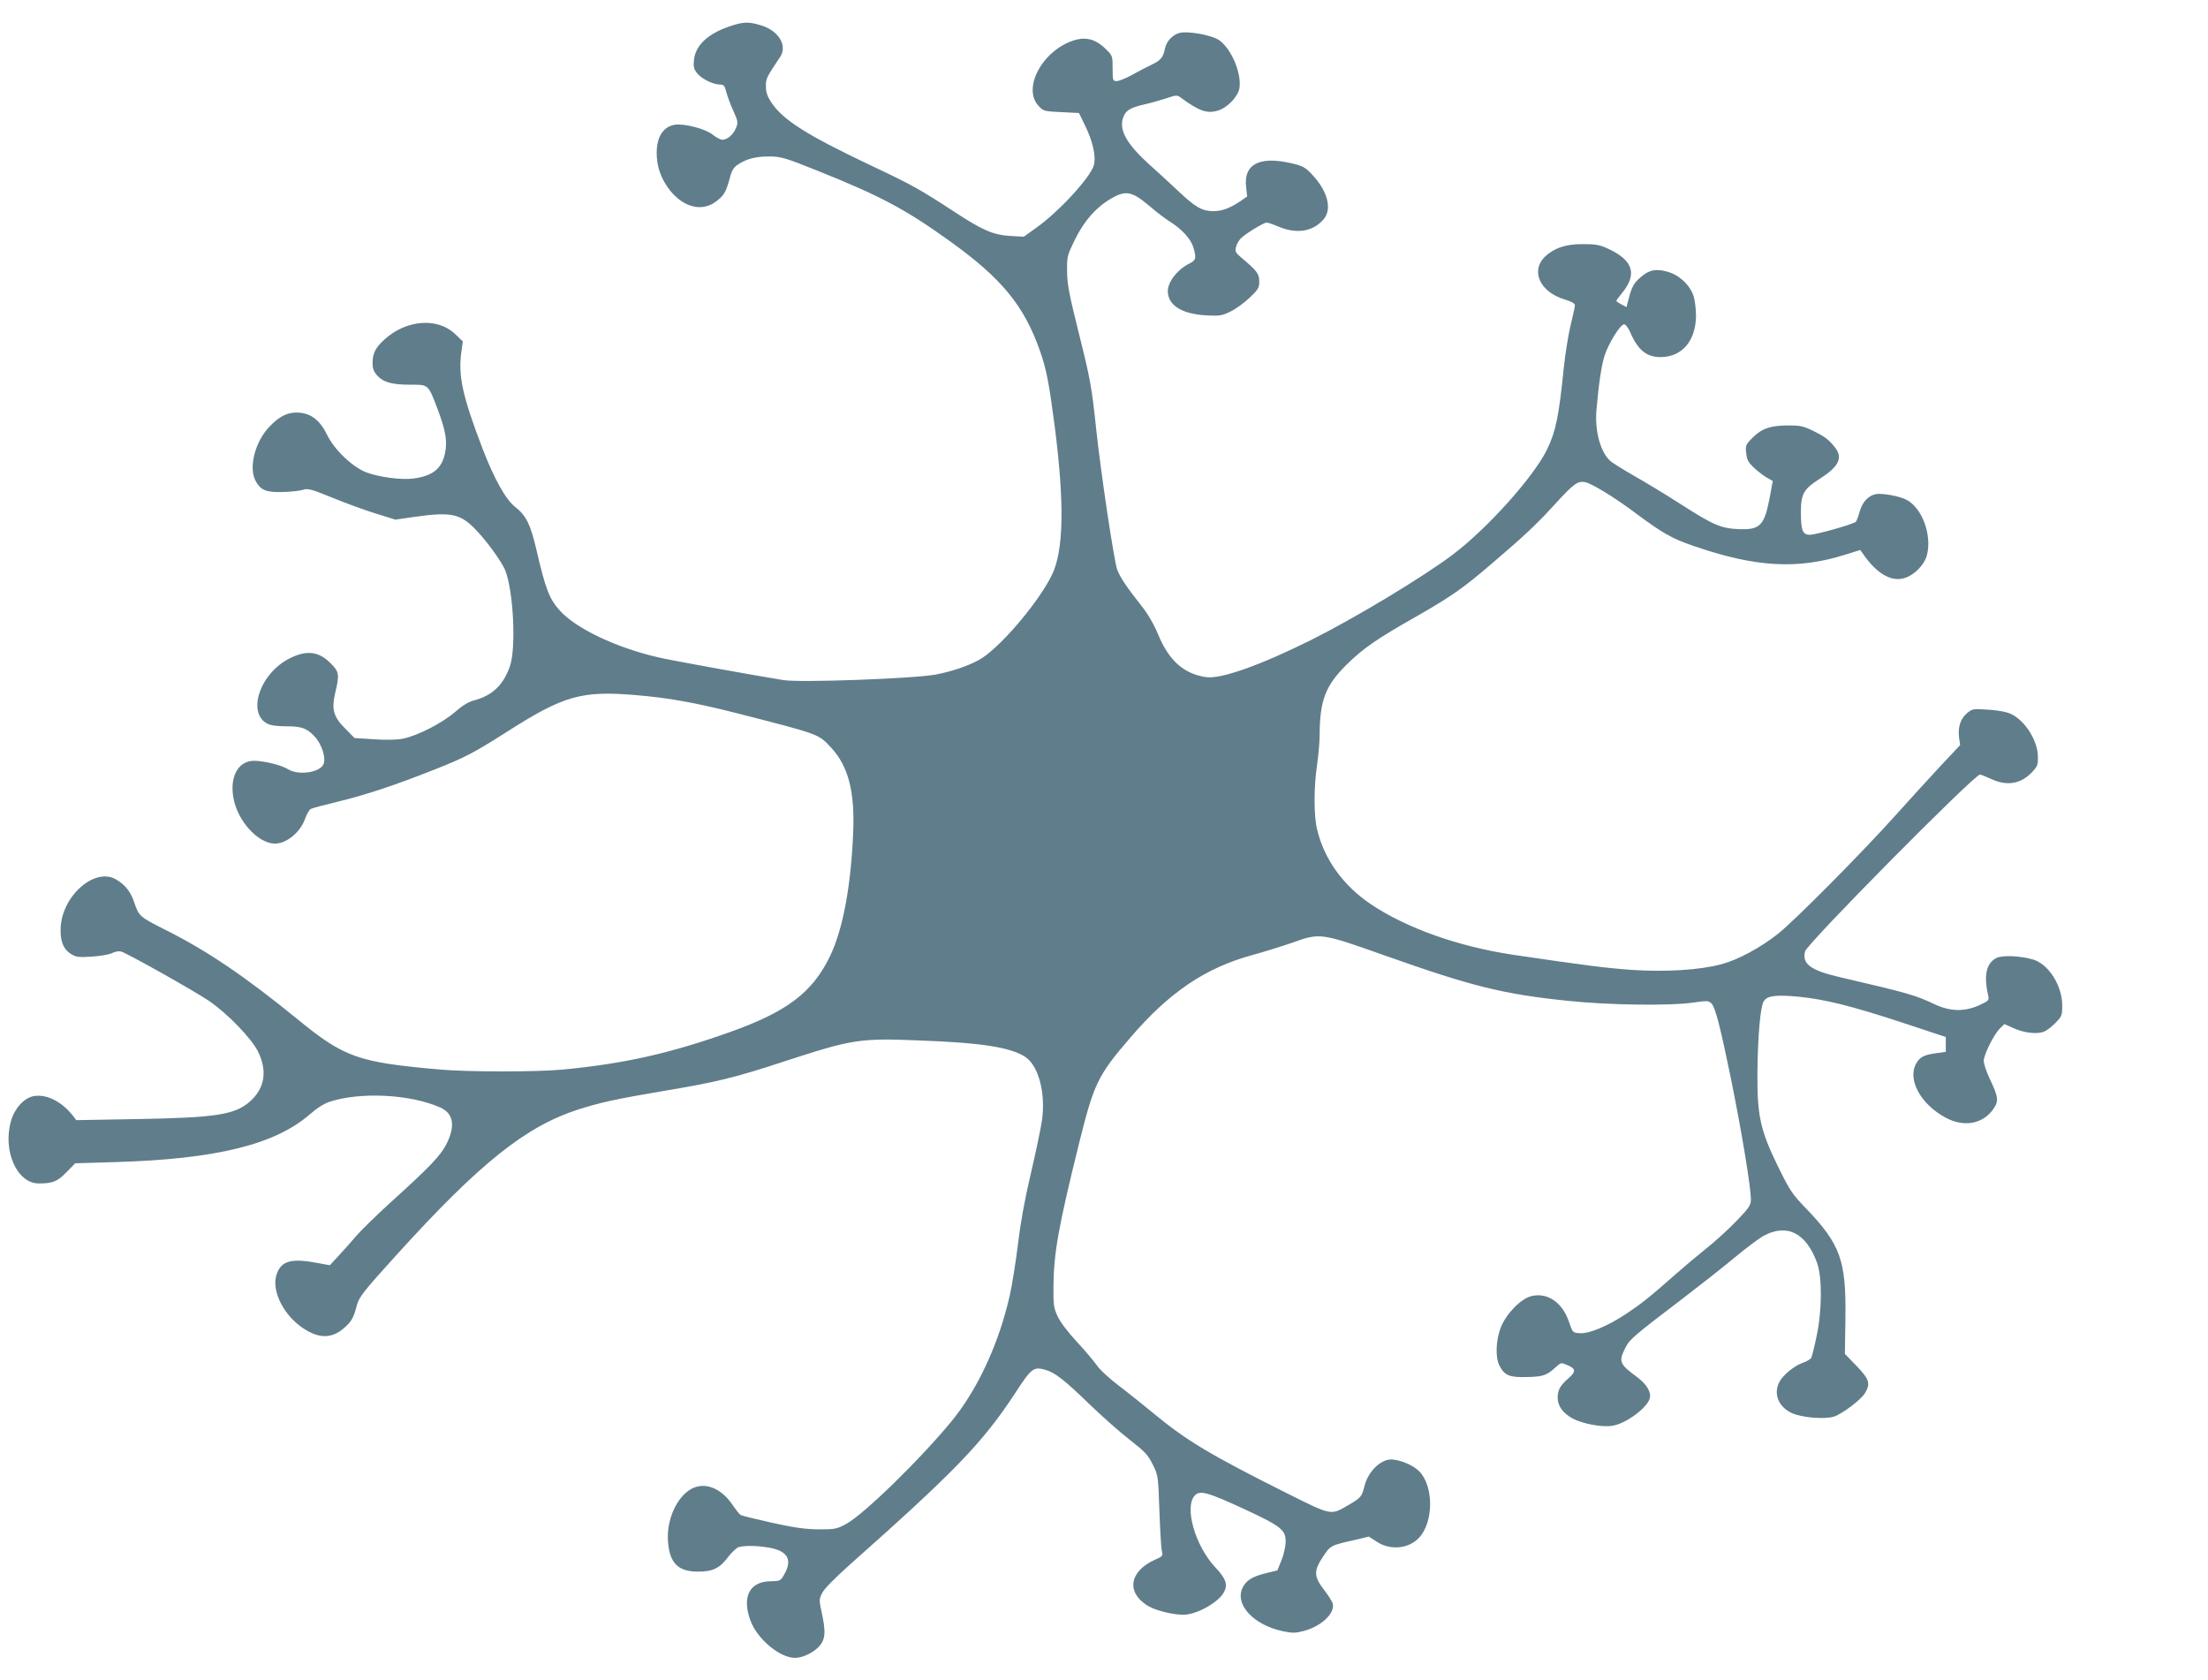
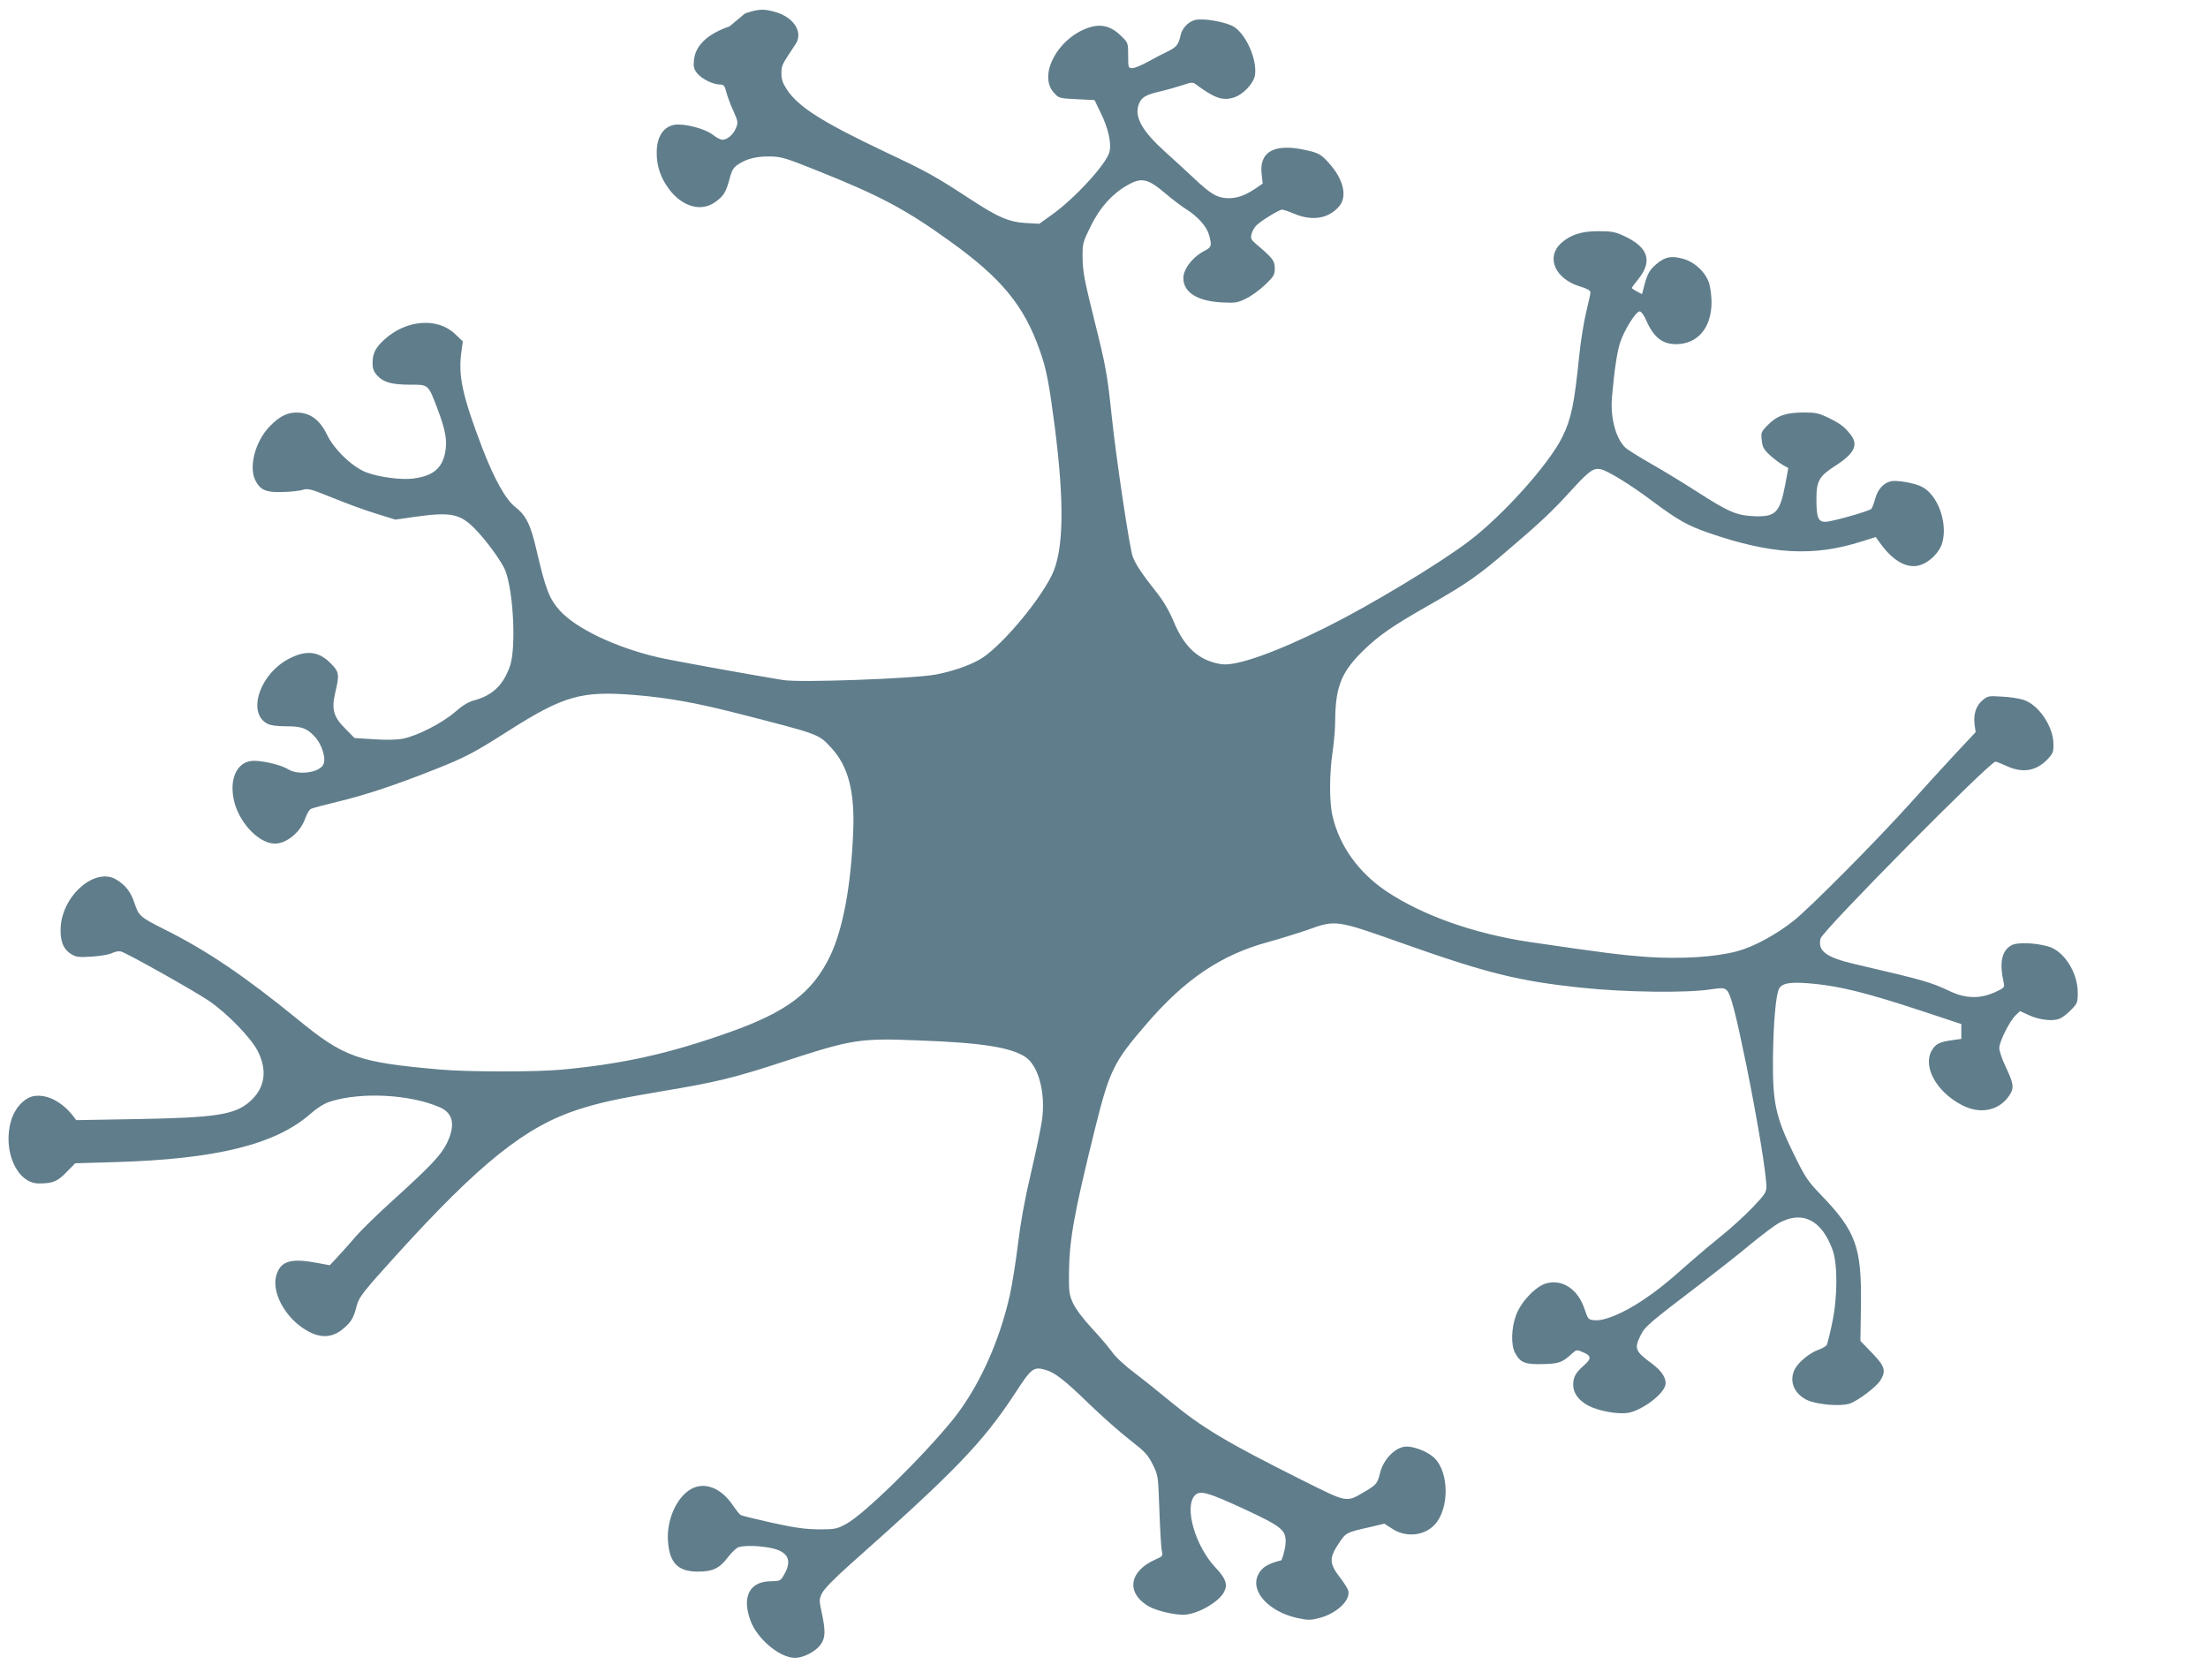
<svg xmlns="http://www.w3.org/2000/svg" version="1.0" width="1280pt" height="974pt" viewBox="0 0 1280 974" preserveAspectRatio="xMidYMid meet">
  <g transform="translate(0,974) scale(0.1,-0.1)" fill="#607d8b" stroke="none">
-     <path d="M4229 9587 c-127 -43 -198 -111 -206 -195 -4 -38 -1 -52 18 -76 26 -33 91 -65 131 -66 24 0 29 -6 38 -42 6 -24 24 -73 41 -110 28 -63 29 -68 15 -101 -15 -38 -50 -67 -79 -67 -10 0 -35 13 -55 29 -43 35 -165 66 -220 58 -67 -11 -105 -70 -105 -162 -1 -75 23 -146 69 -208 78 -106 189 -138 272 -77 48 35 60 55 82 135 12 48 22 64 49 82 49 33 106 47 186 46 63 -1 89 -8 275 -83 363 -145 511 -224 768 -409 298 -214 429 -373 520 -633 38 -106 54 -191 87 -445 57 -448 51 -719 -18 -858 -83 -167 -313 -434 -425 -492 -66 -36 -162 -67 -247 -83 -130 -24 -788 -48 -885 -32 -195 32 -657 115 -730 133 -240 56 -471 166 -564 269 -62 69 -83 124 -136 352 -34 147 -60 200 -124 250 -55 43 -120 161 -187 333 -119 312 -144 426 -124 568 l8 58 -45 43 c-101 97 -282 83 -407 -30 -54 -48 -71 -82 -71 -137 0 -35 6 -51 28 -75 36 -39 86 -52 194 -52 103 0 100 3 155 -142 47 -125 57 -185 43 -254 -19 -91 -71 -133 -185 -148 -66 -9 -197 8 -269 35 -81 30 -188 132 -229 217 -40 83 -91 124 -161 130 -64 5 -112 -17 -173 -80 -83 -86 -122 -233 -83 -312 29 -57 62 -71 158 -68 48 1 101 7 119 13 28 9 47 4 165 -44 73 -30 186 -72 251 -92 l119 -37 112 16 c205 29 261 19 345 -65 68 -68 162 -197 181 -248 47 -124 62 -445 27 -550 -38 -111 -101 -172 -209 -201 -32 -8 -68 -30 -110 -67 -76 -66 -221 -139 -303 -155 -39 -7 -100 -8 -170 -3 l-110 7 -51 52 c-71 70 -83 113 -61 209 26 108 23 123 -26 172 -69 70 -140 78 -237 29 -172 -85 -251 -316 -130 -379 19 -10 57 -15 110 -15 88 0 118 -11 162 -57 46 -48 72 -136 50 -169 -29 -44 -144 -58 -200 -24 -40 25 -141 50 -200 50 -90 0 -141 -91 -119 -214 23 -134 143 -266 241 -266 67 0 146 65 174 142 9 27 24 54 34 59 9 5 81 24 160 43 161 39 332 96 559 186 179 71 228 97 427 224 321 204 424 233 735 207 193 -16 348 -44 592 -106 480 -123 470 -119 545 -201 98 -106 136 -254 126 -489 -13 -314 -60 -564 -135 -719 -102 -210 -249 -321 -581 -439 -349 -124 -612 -183 -970 -217 -144 -14 -546 -14 -705 0 -482 42 -559 70 -834 295 -298 243 -521 395 -766 517 -143 72 -150 78 -175 152 -21 65 -51 104 -105 137 -120 74 -309 -85 -323 -271 -5 -81 13 -131 60 -160 29 -18 44 -20 121 -15 50 3 101 12 118 21 17 8 39 12 50 9 43 -14 427 -230 511 -287 108 -74 246 -217 284 -294 55 -112 39 -211 -45 -287 -88 -79 -197 -96 -667 -104 l-342 -6 -18 24 c-67 85 -155 129 -230 115 -55 -11 -109 -70 -130 -143 -50 -173 34 -363 161 -363 80 0 108 11 160 65 l51 52 236 7 c578 17 920 101 1121 274 43 38 85 65 119 76 180 58 466 43 639 -33 78 -35 90 -105 38 -211 -35 -69 -96 -133 -326 -341 -78 -71 -166 -157 -195 -190 -29 -34 -76 -87 -104 -117 l-52 -56 -94 17 c-138 24 -194 4 -217 -79 -25 -92 46 -230 156 -303 94 -63 170 -61 242 5 40 35 52 59 70 129 12 46 41 83 229 290 483 533 750 746 1055 844 128 41 227 62 487 106 312 52 416 77 702 171 399 130 438 137 787 123 361 -13 529 -40 614 -95 77 -50 119 -208 98 -364 -6 -44 -35 -184 -65 -312 -37 -157 -61 -292 -75 -412 -12 -98 -33 -231 -47 -294 -62 -275 -182 -537 -331 -722 -179 -220 -517 -551 -620 -605 -52 -28 -64 -30 -157 -30 -79 1 -138 9 -270 38 -94 21 -175 41 -182 45 -7 4 -27 29 -46 57 -68 101 -164 138 -243 93 -83 -48 -140 -177 -133 -297 8 -130 57 -181 174 -181 86 0 126 19 176 86 21 27 48 52 60 56 37 10 107 9 176 -3 108 -19 137 -69 89 -154 -22 -39 -24 -40 -80 -41 -122 -1 -168 -91 -116 -229 39 -106 170 -215 258 -215 47 0 116 35 146 74 30 39 32 79 9 187 -16 73 -16 78 2 115 12 24 71 84 159 163 611 542 770 707 957 991 97 150 109 159 177 140 55 -15 110 -57 256 -199 72 -69 176 -162 233 -206 90 -70 106 -87 134 -143 32 -64 32 -66 39 -266 4 -110 10 -216 14 -234 7 -31 6 -33 -37 -52 -148 -65 -171 -185 -51 -264 43 -29 147 -56 213 -56 77 0 205 72 236 132 23 43 10 79 -51 143 -116 124 -181 348 -119 416 29 32 74 20 284 -77 217 -101 244 -122 243 -191 0 -27 -11 -75 -24 -107 l-24 -59 -66 -16 c-81 -20 -115 -42 -136 -85 -46 -97 64 -215 232 -251 57 -12 74 -12 123 1 100 26 182 102 168 158 -3 13 -26 49 -51 81 -59 77 -60 110 -5 192 43 65 43 65 190 98 l75 18 50 -32 c77 -49 182 -38 241 25 86 91 86 302 0 387 -35 35 -113 67 -162 67 -62 0 -134 -72 -154 -154 -15 -61 -21 -68 -91 -109 -106 -62 -95 -64 -360 68 -445 223 -580 304 -769 460 -58 48 -149 121 -203 162 -56 42 -113 95 -130 121 -18 25 -70 87 -116 136 -50 54 -95 113 -110 146 -23 50 -25 66 -24 175 2 195 29 344 149 830 86 345 108 392 299 613 225 262 434 402 705 476 69 19 172 51 230 71 163 59 166 58 539 -74 505 -179 683 -223 1056 -262 245 -26 600 -30 734 -10 78 11 85 11 103 -6 22 -23 51 -136 112 -433 66 -327 116 -631 116 -705 0 -31 -11 -47 -82 -121 -45 -47 -125 -120 -178 -162 -52 -42 -131 -108 -175 -147 -150 -133 -200 -172 -285 -229 -110 -73 -218 -118 -272 -114 -41 3 -41 3 -63 67 -37 111 -125 171 -217 148 -62 -15 -147 -103 -178 -182 -29 -76 -32 -176 -7 -222 30 -57 59 -68 161 -65 94 2 114 10 168 60 25 23 30 24 57 12 57 -23 60 -38 14 -79 -49 -43 -63 -68 -63 -113 0 -48 30 -89 86 -120 57 -31 170 -52 229 -43 78 11 205 104 219 160 9 36 -18 81 -74 123 -102 75 -108 89 -68 169 24 49 53 73 338 290 102 78 237 184 300 237 63 52 136 107 161 121 137 75 248 20 312 -153 31 -84 30 -278 -2 -427 -12 -60 -27 -117 -31 -126 -5 -8 -27 -21 -50 -29 -47 -16 -114 -70 -135 -111 -35 -68 -6 -142 70 -179 57 -27 193 -39 248 -21 49 17 155 97 178 135 34 55 26 81 -48 158 l-68 70 3 202 c5 340 -28 433 -229 642 -80 83 -93 102 -163 245 -102 209 -120 293 -118 543 2 211 17 382 37 413 21 32 73 38 205 25 152 -15 307 -54 605 -152 l245 -81 0 -43 0 -43 -50 -7 c-74 -10 -98 -21 -120 -58 -56 -92 23 -239 170 -317 106 -57 216 -36 276 51 32 46 29 69 -21 174 -19 40 -35 87 -35 104 0 37 60 157 96 191 l24 23 53 -24 c62 -28 137 -36 176 -20 16 6 46 29 67 51 37 38 39 43 39 102 -1 117 -81 241 -172 266 -74 21 -176 25 -210 8 -59 -31 -74 -101 -47 -220 6 -25 2 -29 -52 -54 -86 -38 -167 -37 -257 5 -117 55 -153 65 -548 157 -173 40 -223 77 -205 150 11 45 981 1025 1014 1025 6 0 34 -11 64 -25 93 -43 172 -30 238 39 31 33 35 43 34 89 -1 103 -88 230 -176 256 -24 8 -79 16 -123 18 -76 5 -82 4 -112 -21 -38 -32 -54 -82 -46 -142 l6 -43 -120 -128 c-65 -70 -182 -198 -258 -283 -195 -217 -584 -609 -678 -683 -101 -80 -232 -151 -327 -176 -126 -34 -324 -46 -521 -33 -151 11 -255 24 -684 87 -321 48 -622 155 -830 295 -160 108 -270 262 -310 434 -19 78 -19 243 0 371 8 55 15 134 15 175 1 200 34 285 154 405 98 97 176 151 411 284 194 111 268 162 433 304 189 161 262 230 364 342 111 122 135 139 178 130 41 -9 173 -90 298 -184 149 -111 206 -143 325 -184 364 -126 608 -140 888 -51 l83 26 20 -28 c77 -110 161 -158 236 -135 57 17 115 76 130 131 32 117 -28 279 -120 324 -41 21 -139 38 -175 32 -45 -9 -80 -47 -95 -104 -7 -26 -17 -51 -21 -56 -12 -14 -229 -75 -267 -76 -42 0 -52 25 -52 133 0 104 16 132 108 191 112 71 137 122 90 182 -36 46 -59 63 -128 97 -55 27 -76 31 -140 31 -105 0 -156 -17 -209 -70 -42 -42 -43 -46 -38 -91 4 -40 12 -54 49 -88 24 -22 58 -47 75 -56 l30 -17 -18 -97 c-31 -163 -56 -188 -184 -182 -100 5 -144 24 -334 146 -79 51 -198 123 -265 161 -66 38 -131 78 -143 90 -56 52 -89 175 -78 295 13 150 28 252 46 311 22 71 92 184 114 184 9 0 24 -20 36 -47 44 -102 94 -143 176 -143 124 1 203 93 205 239 0 36 -6 86 -13 111 -19 64 -81 124 -149 144 -69 20 -108 13 -158 -30 -40 -34 -53 -57 -72 -132 l-11 -42 -29 15 c-17 9 -30 18 -30 21 0 3 16 25 35 48 87 107 62 187 -80 253 -51 24 -73 28 -150 28 -99 0 -164 -22 -218 -72 -86 -83 -30 -206 114 -249 40 -12 59 -23 59 -34 0 -8 -11 -58 -24 -111 -13 -52 -32 -167 -41 -255 -28 -277 -46 -366 -97 -470 -77 -159 -351 -463 -549 -611 -176 -132 -565 -366 -817 -492 -295 -147 -525 -229 -611 -216 -128 19 -215 96 -277 247 -25 60 -59 118 -95 164 -86 108 -124 165 -142 211 -18 45 -96 567 -122 813 -26 249 -35 295 -102 563 -55 221 -66 276 -67 353 -1 89 0 92 47 188 54 109 123 186 210 236 85 49 120 41 224 -47 37 -32 91 -73 120 -91 68 -43 119 -101 132 -149 17 -59 14 -71 -21 -89 -71 -35 -128 -107 -128 -161 0 -82 80 -133 222 -141 80 -4 92 -2 141 22 30 14 80 51 111 80 51 49 56 58 56 96 0 44 -13 60 -110 142 -27 23 -31 32 -25 55 3 16 16 38 27 50 24 26 134 93 151 93 7 0 39 -11 72 -25 105 -43 198 -27 259 45 48 58 24 157 -61 251 -45 50 -62 59 -138 75 -179 39 -267 -11 -251 -142 l6 -53 -42 -29 c-61 -40 -104 -56 -157 -56 -63 1 -102 23 -202 118 -47 44 -123 114 -168 154 -129 117 -174 197 -151 268 15 44 39 59 125 79 39 9 96 25 129 36 53 18 60 19 80 4 107 -79 153 -95 216 -76 55 16 116 80 125 129 14 87 -47 231 -119 280 -43 29 -182 54 -229 41 -40 -11 -74 -48 -83 -88 -11 -54 -24 -70 -76 -95 -29 -14 -82 -41 -117 -61 -35 -19 -74 -35 -87 -35 -23 0 -24 3 -24 73 0 73 0 74 -41 114 -52 52 -108 69 -170 53 -186 -49 -316 -275 -220 -382 29 -32 31 -33 133 -38 l103 -5 32 -66 c48 -96 68 -184 54 -237 -20 -71 -203 -270 -336 -364 l-70 -50 -75 4 c-101 6 -162 32 -321 136 -210 137 -245 157 -501 278 -362 172 -500 259 -567 361 -23 35 -31 58 -31 93 0 46 2 49 82 169 45 67 -8 154 -113 185 -70 21 -101 20 -180 -7z" />
+     <path d="M4229 9587 c-127 -43 -198 -111 -206 -195 -4 -38 -1 -52 18 -76 26 -33 91 -65 131 -66 24 0 29 -6 38 -42 6 -24 24 -73 41 -110 28 -63 29 -68 15 -101 -15 -38 -50 -67 -79 -67 -10 0 -35 13 -55 29 -43 35 -165 66 -220 58 -67 -11 -105 -70 -105 -162 -1 -75 23 -146 69 -208 78 -106 189 -138 272 -77 48 35 60 55 82 135 12 48 22 64 49 82 49 33 106 47 186 46 63 -1 89 -8 275 -83 363 -145 511 -224 768 -409 298 -214 429 -373 520 -633 38 -106 54 -191 87 -445 57 -448 51 -719 -18 -858 -83 -167 -313 -434 -425 -492 -66 -36 -162 -67 -247 -83 -130 -24 -788 -48 -885 -32 -195 32 -657 115 -730 133 -240 56 -471 166 -564 269 -62 69 -83 124 -136 352 -34 147 -60 200 -124 250 -55 43 -120 161 -187 333 -119 312 -144 426 -124 568 l8 58 -45 43 c-101 97 -282 83 -407 -30 -54 -48 -71 -82 -71 -137 0 -35 6 -51 28 -75 36 -39 86 -52 194 -52 103 0 100 3 155 -142 47 -125 57 -185 43 -254 -19 -91 -71 -133 -185 -148 -66 -9 -197 8 -269 35 -81 30 -188 132 -229 217 -40 83 -91 124 -161 130 -64 5 -112 -17 -173 -80 -83 -86 -122 -233 -83 -312 29 -57 62 -71 158 -68 48 1 101 7 119 13 28 9 47 4 165 -44 73 -30 186 -72 251 -92 l119 -37 112 16 c205 29 261 19 345 -65 68 -68 162 -197 181 -248 47 -124 62 -445 27 -550 -38 -111 -101 -172 -209 -201 -32 -8 -68 -30 -110 -67 -76 -66 -221 -139 -303 -155 -39 -7 -100 -8 -170 -3 l-110 7 -51 52 c-71 70 -83 113 -61 209 26 108 23 123 -26 172 -69 70 -140 78 -237 29 -172 -85 -251 -316 -130 -379 19 -10 57 -15 110 -15 88 0 118 -11 162 -57 46 -48 72 -136 50 -169 -29 -44 -144 -58 -200 -24 -40 25 -141 50 -200 50 -90 0 -141 -91 -119 -214 23 -134 143 -266 241 -266 67 0 146 65 174 142 9 27 24 54 34 59 9 5 81 24 160 43 161 39 332 96 559 186 179 71 228 97 427 224 321 204 424 233 735 207 193 -16 348 -44 592 -106 480 -123 470 -119 545 -201 98 -106 136 -254 126 -489 -13 -314 -60 -564 -135 -719 -102 -210 -249 -321 -581 -439 -349 -124 -612 -183 -970 -217 -144 -14 -546 -14 -705 0 -482 42 -559 70 -834 295 -298 243 -521 395 -766 517 -143 72 -150 78 -175 152 -21 65 -51 104 -105 137 -120 74 -309 -85 -323 -271 -5 -81 13 -131 60 -160 29 -18 44 -20 121 -15 50 3 101 12 118 21 17 8 39 12 50 9 43 -14 427 -230 511 -287 108 -74 246 -217 284 -294 55 -112 39 -211 -45 -287 -88 -79 -197 -96 -667 -104 l-342 -6 -18 24 c-67 85 -155 129 -230 115 -55 -11 -109 -70 -130 -143 -50 -173 34 -363 161 -363 80 0 108 11 160 65 l51 52 236 7 c578 17 920 101 1121 274 43 38 85 65 119 76 180 58 466 43 639 -33 78 -35 90 -105 38 -211 -35 -69 -96 -133 -326 -341 -78 -71 -166 -157 -195 -190 -29 -34 -76 -87 -104 -117 l-52 -56 -94 17 c-138 24 -194 4 -217 -79 -25 -92 46 -230 156 -303 94 -63 170 -61 242 5 40 35 52 59 70 129 12 46 41 83 229 290 483 533 750 746 1055 844 128 41 227 62 487 106 312 52 416 77 702 171 399 130 438 137 787 123 361 -13 529 -40 614 -95 77 -50 119 -208 98 -364 -6 -44 -35 -184 -65 -312 -37 -157 -61 -292 -75 -412 -12 -98 -33 -231 -47 -294 -62 -275 -182 -537 -331 -722 -179 -220 -517 -551 -620 -605 -52 -28 -64 -30 -157 -30 -79 1 -138 9 -270 38 -94 21 -175 41 -182 45 -7 4 -27 29 -46 57 -68 101 -164 138 -243 93 -83 -48 -140 -177 -133 -297 8 -130 57 -181 174 -181 86 0 126 19 176 86 21 27 48 52 60 56 37 10 107 9 176 -3 108 -19 137 -69 89 -154 -22 -39 -24 -40 -80 -41 -122 -1 -168 -91 -116 -229 39 -106 170 -215 258 -215 47 0 116 35 146 74 30 39 32 79 9 187 -16 73 -16 78 2 115 12 24 71 84 159 163 611 542 770 707 957 991 97 150 109 159 177 140 55 -15 110 -57 256 -199 72 -69 176 -162 233 -206 90 -70 106 -87 134 -143 32 -64 32 -66 39 -266 4 -110 10 -216 14 -234 7 -31 6 -33 -37 -52 -148 -65 -171 -185 -51 -264 43 -29 147 -56 213 -56 77 0 205 72 236 132 23 43 10 79 -51 143 -116 124 -181 348 -119 416 29 32 74 20 284 -77 217 -101 244 -122 243 -191 0 -27 -11 -75 -24 -107 c-81 -20 -115 -42 -136 -85 -46 -97 64 -215 232 -251 57 -12 74 -12 123 1 100 26 182 102 168 158 -3 13 -26 49 -51 81 -59 77 -60 110 -5 192 43 65 43 65 190 98 l75 18 50 -32 c77 -49 182 -38 241 25 86 91 86 302 0 387 -35 35 -113 67 -162 67 -62 0 -134 -72 -154 -154 -15 -61 -21 -68 -91 -109 -106 -62 -95 -64 -360 68 -445 223 -580 304 -769 460 -58 48 -149 121 -203 162 -56 42 -113 95 -130 121 -18 25 -70 87 -116 136 -50 54 -95 113 -110 146 -23 50 -25 66 -24 175 2 195 29 344 149 830 86 345 108 392 299 613 225 262 434 402 705 476 69 19 172 51 230 71 163 59 166 58 539 -74 505 -179 683 -223 1056 -262 245 -26 600 -30 734 -10 78 11 85 11 103 -6 22 -23 51 -136 112 -433 66 -327 116 -631 116 -705 0 -31 -11 -47 -82 -121 -45 -47 -125 -120 -178 -162 -52 -42 -131 -108 -175 -147 -150 -133 -200 -172 -285 -229 -110 -73 -218 -118 -272 -114 -41 3 -41 3 -63 67 -37 111 -125 171 -217 148 -62 -15 -147 -103 -178 -182 -29 -76 -32 -176 -7 -222 30 -57 59 -68 161 -65 94 2 114 10 168 60 25 23 30 24 57 12 57 -23 60 -38 14 -79 -49 -43 -63 -68 -63 -113 0 -48 30 -89 86 -120 57 -31 170 -52 229 -43 78 11 205 104 219 160 9 36 -18 81 -74 123 -102 75 -108 89 -68 169 24 49 53 73 338 290 102 78 237 184 300 237 63 52 136 107 161 121 137 75 248 20 312 -153 31 -84 30 -278 -2 -427 -12 -60 -27 -117 -31 -126 -5 -8 -27 -21 -50 -29 -47 -16 -114 -70 -135 -111 -35 -68 -6 -142 70 -179 57 -27 193 -39 248 -21 49 17 155 97 178 135 34 55 26 81 -48 158 l-68 70 3 202 c5 340 -28 433 -229 642 -80 83 -93 102 -163 245 -102 209 -120 293 -118 543 2 211 17 382 37 413 21 32 73 38 205 25 152 -15 307 -54 605 -152 l245 -81 0 -43 0 -43 -50 -7 c-74 -10 -98 -21 -120 -58 -56 -92 23 -239 170 -317 106 -57 216 -36 276 51 32 46 29 69 -21 174 -19 40 -35 87 -35 104 0 37 60 157 96 191 l24 23 53 -24 c62 -28 137 -36 176 -20 16 6 46 29 67 51 37 38 39 43 39 102 -1 117 -81 241 -172 266 -74 21 -176 25 -210 8 -59 -31 -74 -101 -47 -220 6 -25 2 -29 -52 -54 -86 -38 -167 -37 -257 5 -117 55 -153 65 -548 157 -173 40 -223 77 -205 150 11 45 981 1025 1014 1025 6 0 34 -11 64 -25 93 -43 172 -30 238 39 31 33 35 43 34 89 -1 103 -88 230 -176 256 -24 8 -79 16 -123 18 -76 5 -82 4 -112 -21 -38 -32 -54 -82 -46 -142 l6 -43 -120 -128 c-65 -70 -182 -198 -258 -283 -195 -217 -584 -609 -678 -683 -101 -80 -232 -151 -327 -176 -126 -34 -324 -46 -521 -33 -151 11 -255 24 -684 87 -321 48 -622 155 -830 295 -160 108 -270 262 -310 434 -19 78 -19 243 0 371 8 55 15 134 15 175 1 200 34 285 154 405 98 97 176 151 411 284 194 111 268 162 433 304 189 161 262 230 364 342 111 122 135 139 178 130 41 -9 173 -90 298 -184 149 -111 206 -143 325 -184 364 -126 608 -140 888 -51 l83 26 20 -28 c77 -110 161 -158 236 -135 57 17 115 76 130 131 32 117 -28 279 -120 324 -41 21 -139 38 -175 32 -45 -9 -80 -47 -95 -104 -7 -26 -17 -51 -21 -56 -12 -14 -229 -75 -267 -76 -42 0 -52 25 -52 133 0 104 16 132 108 191 112 71 137 122 90 182 -36 46 -59 63 -128 97 -55 27 -76 31 -140 31 -105 0 -156 -17 -209 -70 -42 -42 -43 -46 -38 -91 4 -40 12 -54 49 -88 24 -22 58 -47 75 -56 l30 -17 -18 -97 c-31 -163 -56 -188 -184 -182 -100 5 -144 24 -334 146 -79 51 -198 123 -265 161 -66 38 -131 78 -143 90 -56 52 -89 175 -78 295 13 150 28 252 46 311 22 71 92 184 114 184 9 0 24 -20 36 -47 44 -102 94 -143 176 -143 124 1 203 93 205 239 0 36 -6 86 -13 111 -19 64 -81 124 -149 144 -69 20 -108 13 -158 -30 -40 -34 -53 -57 -72 -132 l-11 -42 -29 15 c-17 9 -30 18 -30 21 0 3 16 25 35 48 87 107 62 187 -80 253 -51 24 -73 28 -150 28 -99 0 -164 -22 -218 -72 -86 -83 -30 -206 114 -249 40 -12 59 -23 59 -34 0 -8 -11 -58 -24 -111 -13 -52 -32 -167 -41 -255 -28 -277 -46 -366 -97 -470 -77 -159 -351 -463 -549 -611 -176 -132 -565 -366 -817 -492 -295 -147 -525 -229 -611 -216 -128 19 -215 96 -277 247 -25 60 -59 118 -95 164 -86 108 -124 165 -142 211 -18 45 -96 567 -122 813 -26 249 -35 295 -102 563 -55 221 -66 276 -67 353 -1 89 0 92 47 188 54 109 123 186 210 236 85 49 120 41 224 -47 37 -32 91 -73 120 -91 68 -43 119 -101 132 -149 17 -59 14 -71 -21 -89 -71 -35 -128 -107 -128 -161 0 -82 80 -133 222 -141 80 -4 92 -2 141 22 30 14 80 51 111 80 51 49 56 58 56 96 0 44 -13 60 -110 142 -27 23 -31 32 -25 55 3 16 16 38 27 50 24 26 134 93 151 93 7 0 39 -11 72 -25 105 -43 198 -27 259 45 48 58 24 157 -61 251 -45 50 -62 59 -138 75 -179 39 -267 -11 -251 -142 l6 -53 -42 -29 c-61 -40 -104 -56 -157 -56 -63 1 -102 23 -202 118 -47 44 -123 114 -168 154 -129 117 -174 197 -151 268 15 44 39 59 125 79 39 9 96 25 129 36 53 18 60 19 80 4 107 -79 153 -95 216 -76 55 16 116 80 125 129 14 87 -47 231 -119 280 -43 29 -182 54 -229 41 -40 -11 -74 -48 -83 -88 -11 -54 -24 -70 -76 -95 -29 -14 -82 -41 -117 -61 -35 -19 -74 -35 -87 -35 -23 0 -24 3 -24 73 0 73 0 74 -41 114 -52 52 -108 69 -170 53 -186 -49 -316 -275 -220 -382 29 -32 31 -33 133 -38 l103 -5 32 -66 c48 -96 68 -184 54 -237 -20 -71 -203 -270 -336 -364 l-70 -50 -75 4 c-101 6 -162 32 -321 136 -210 137 -245 157 -501 278 -362 172 -500 259 -567 361 -23 35 -31 58 -31 93 0 46 2 49 82 169 45 67 -8 154 -113 185 -70 21 -101 20 -180 -7z" />
  </g>
</svg>